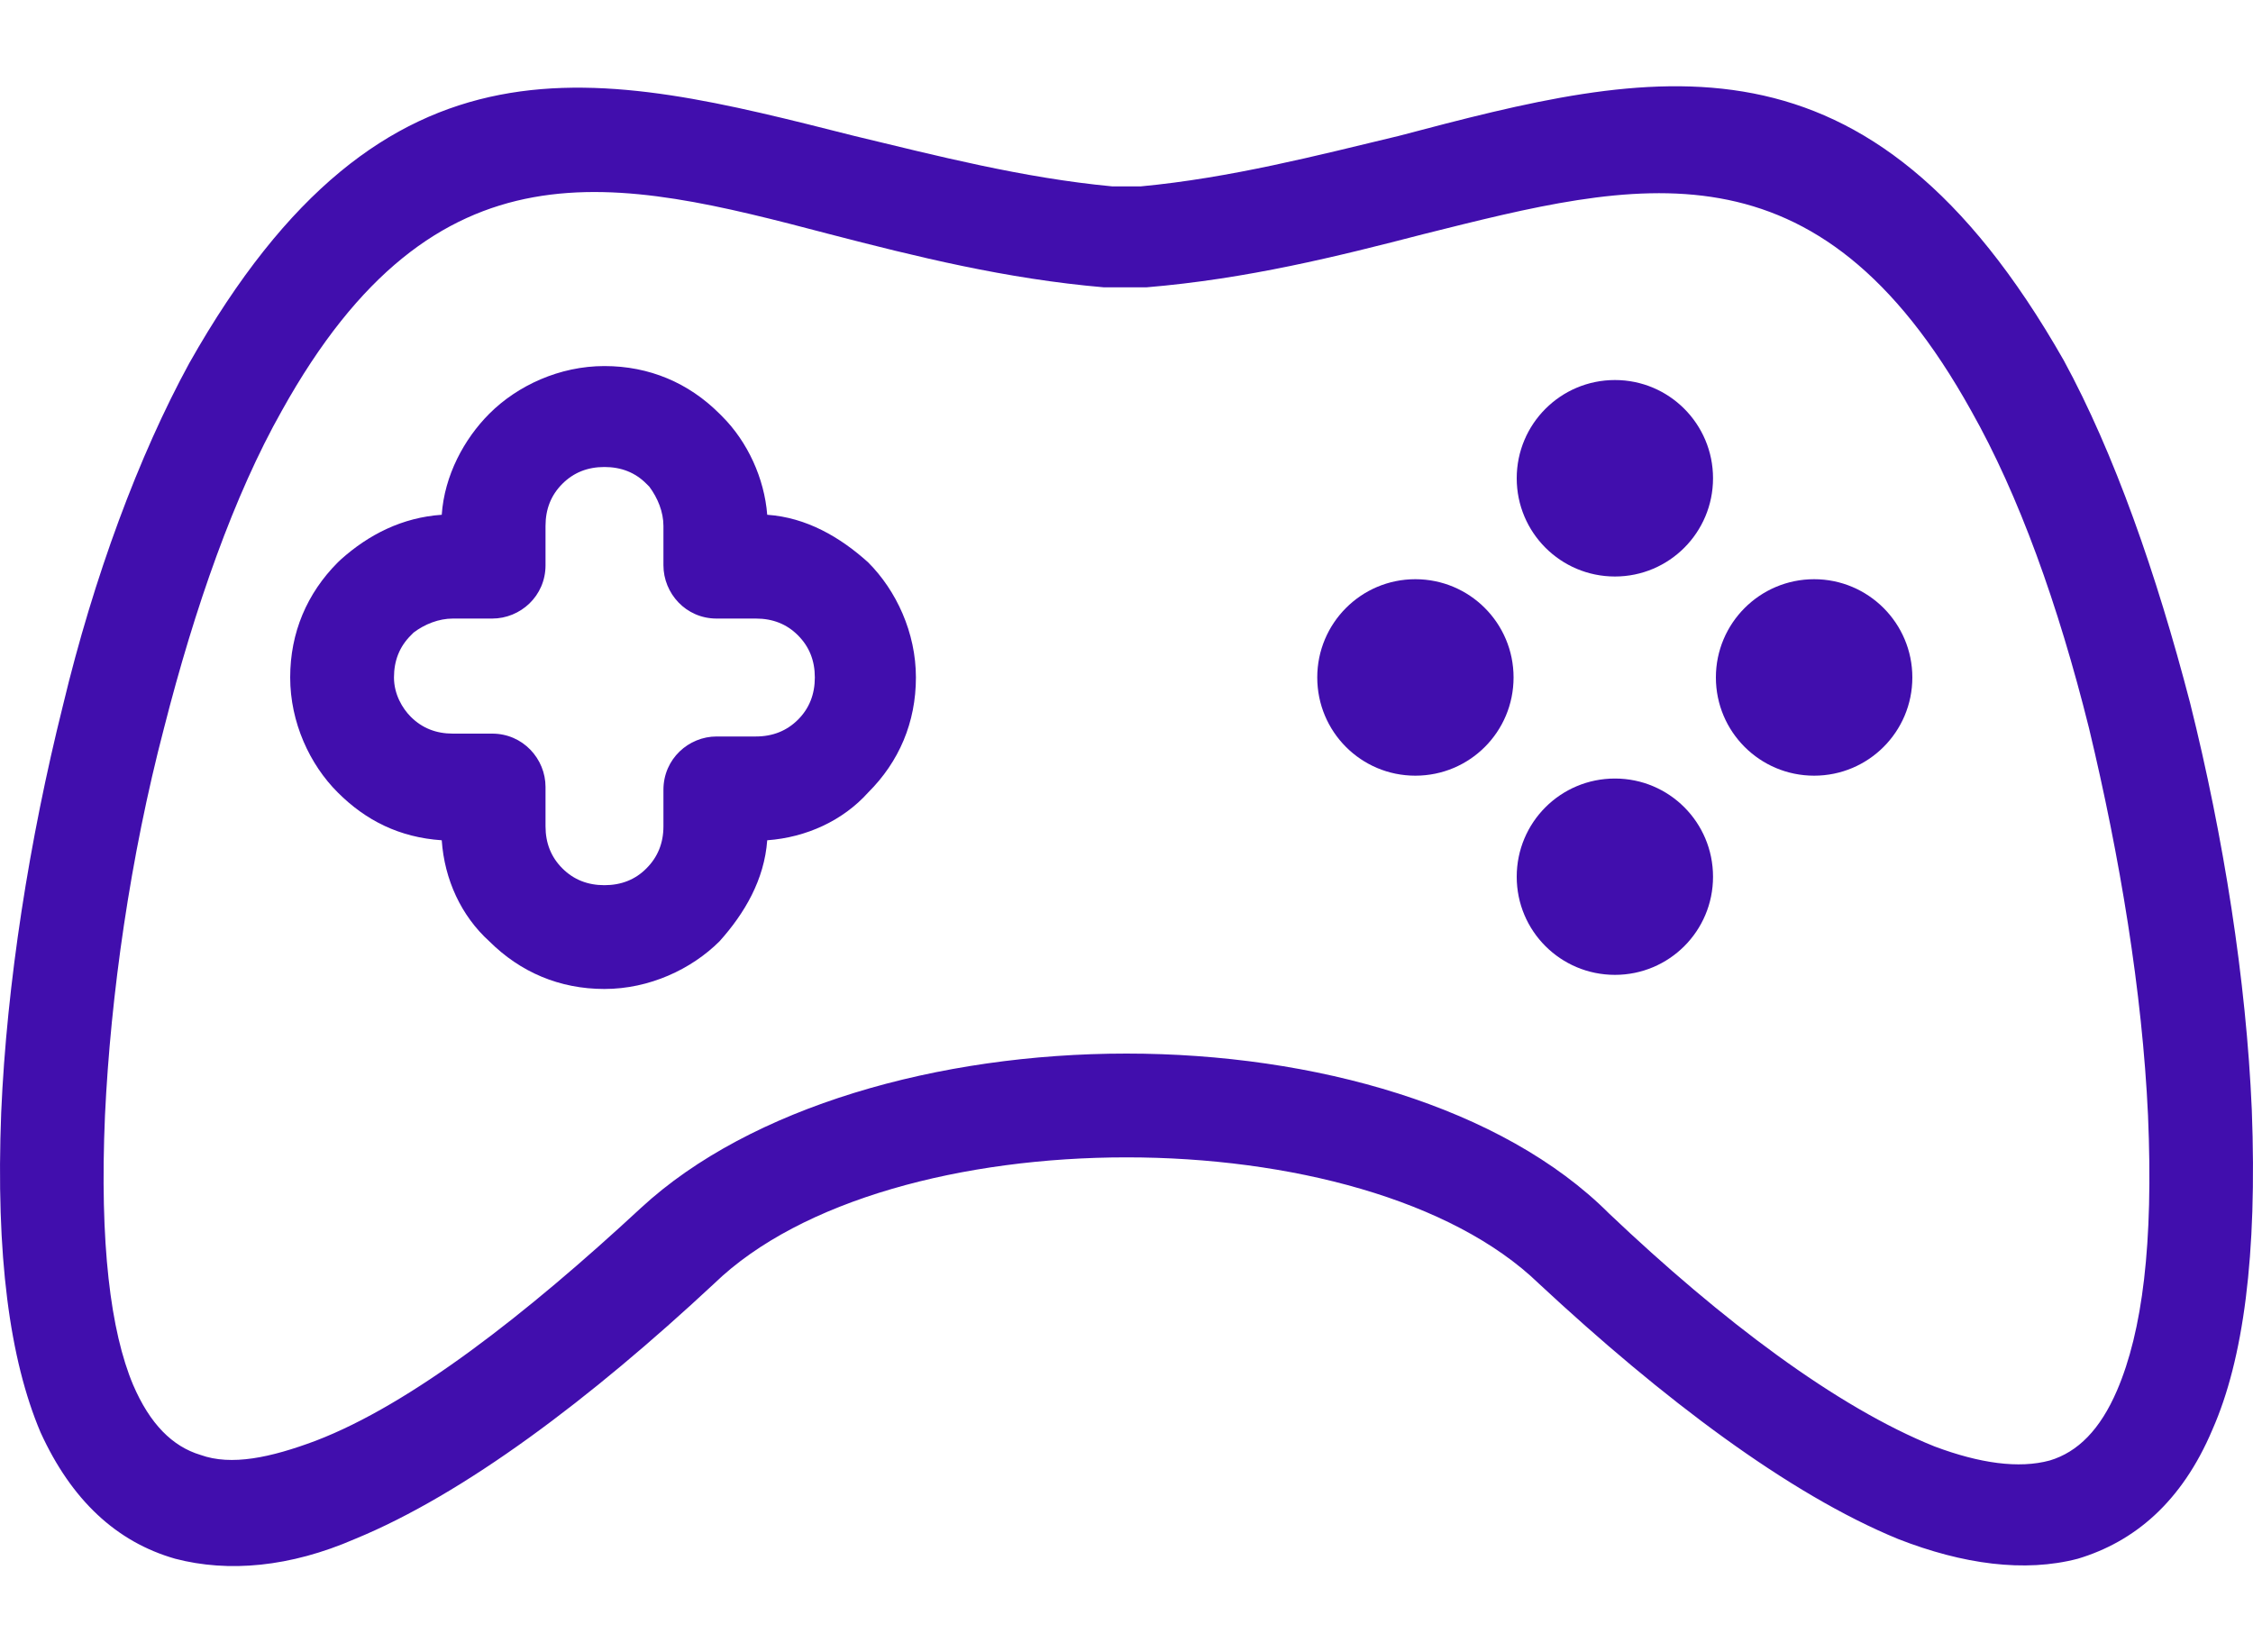
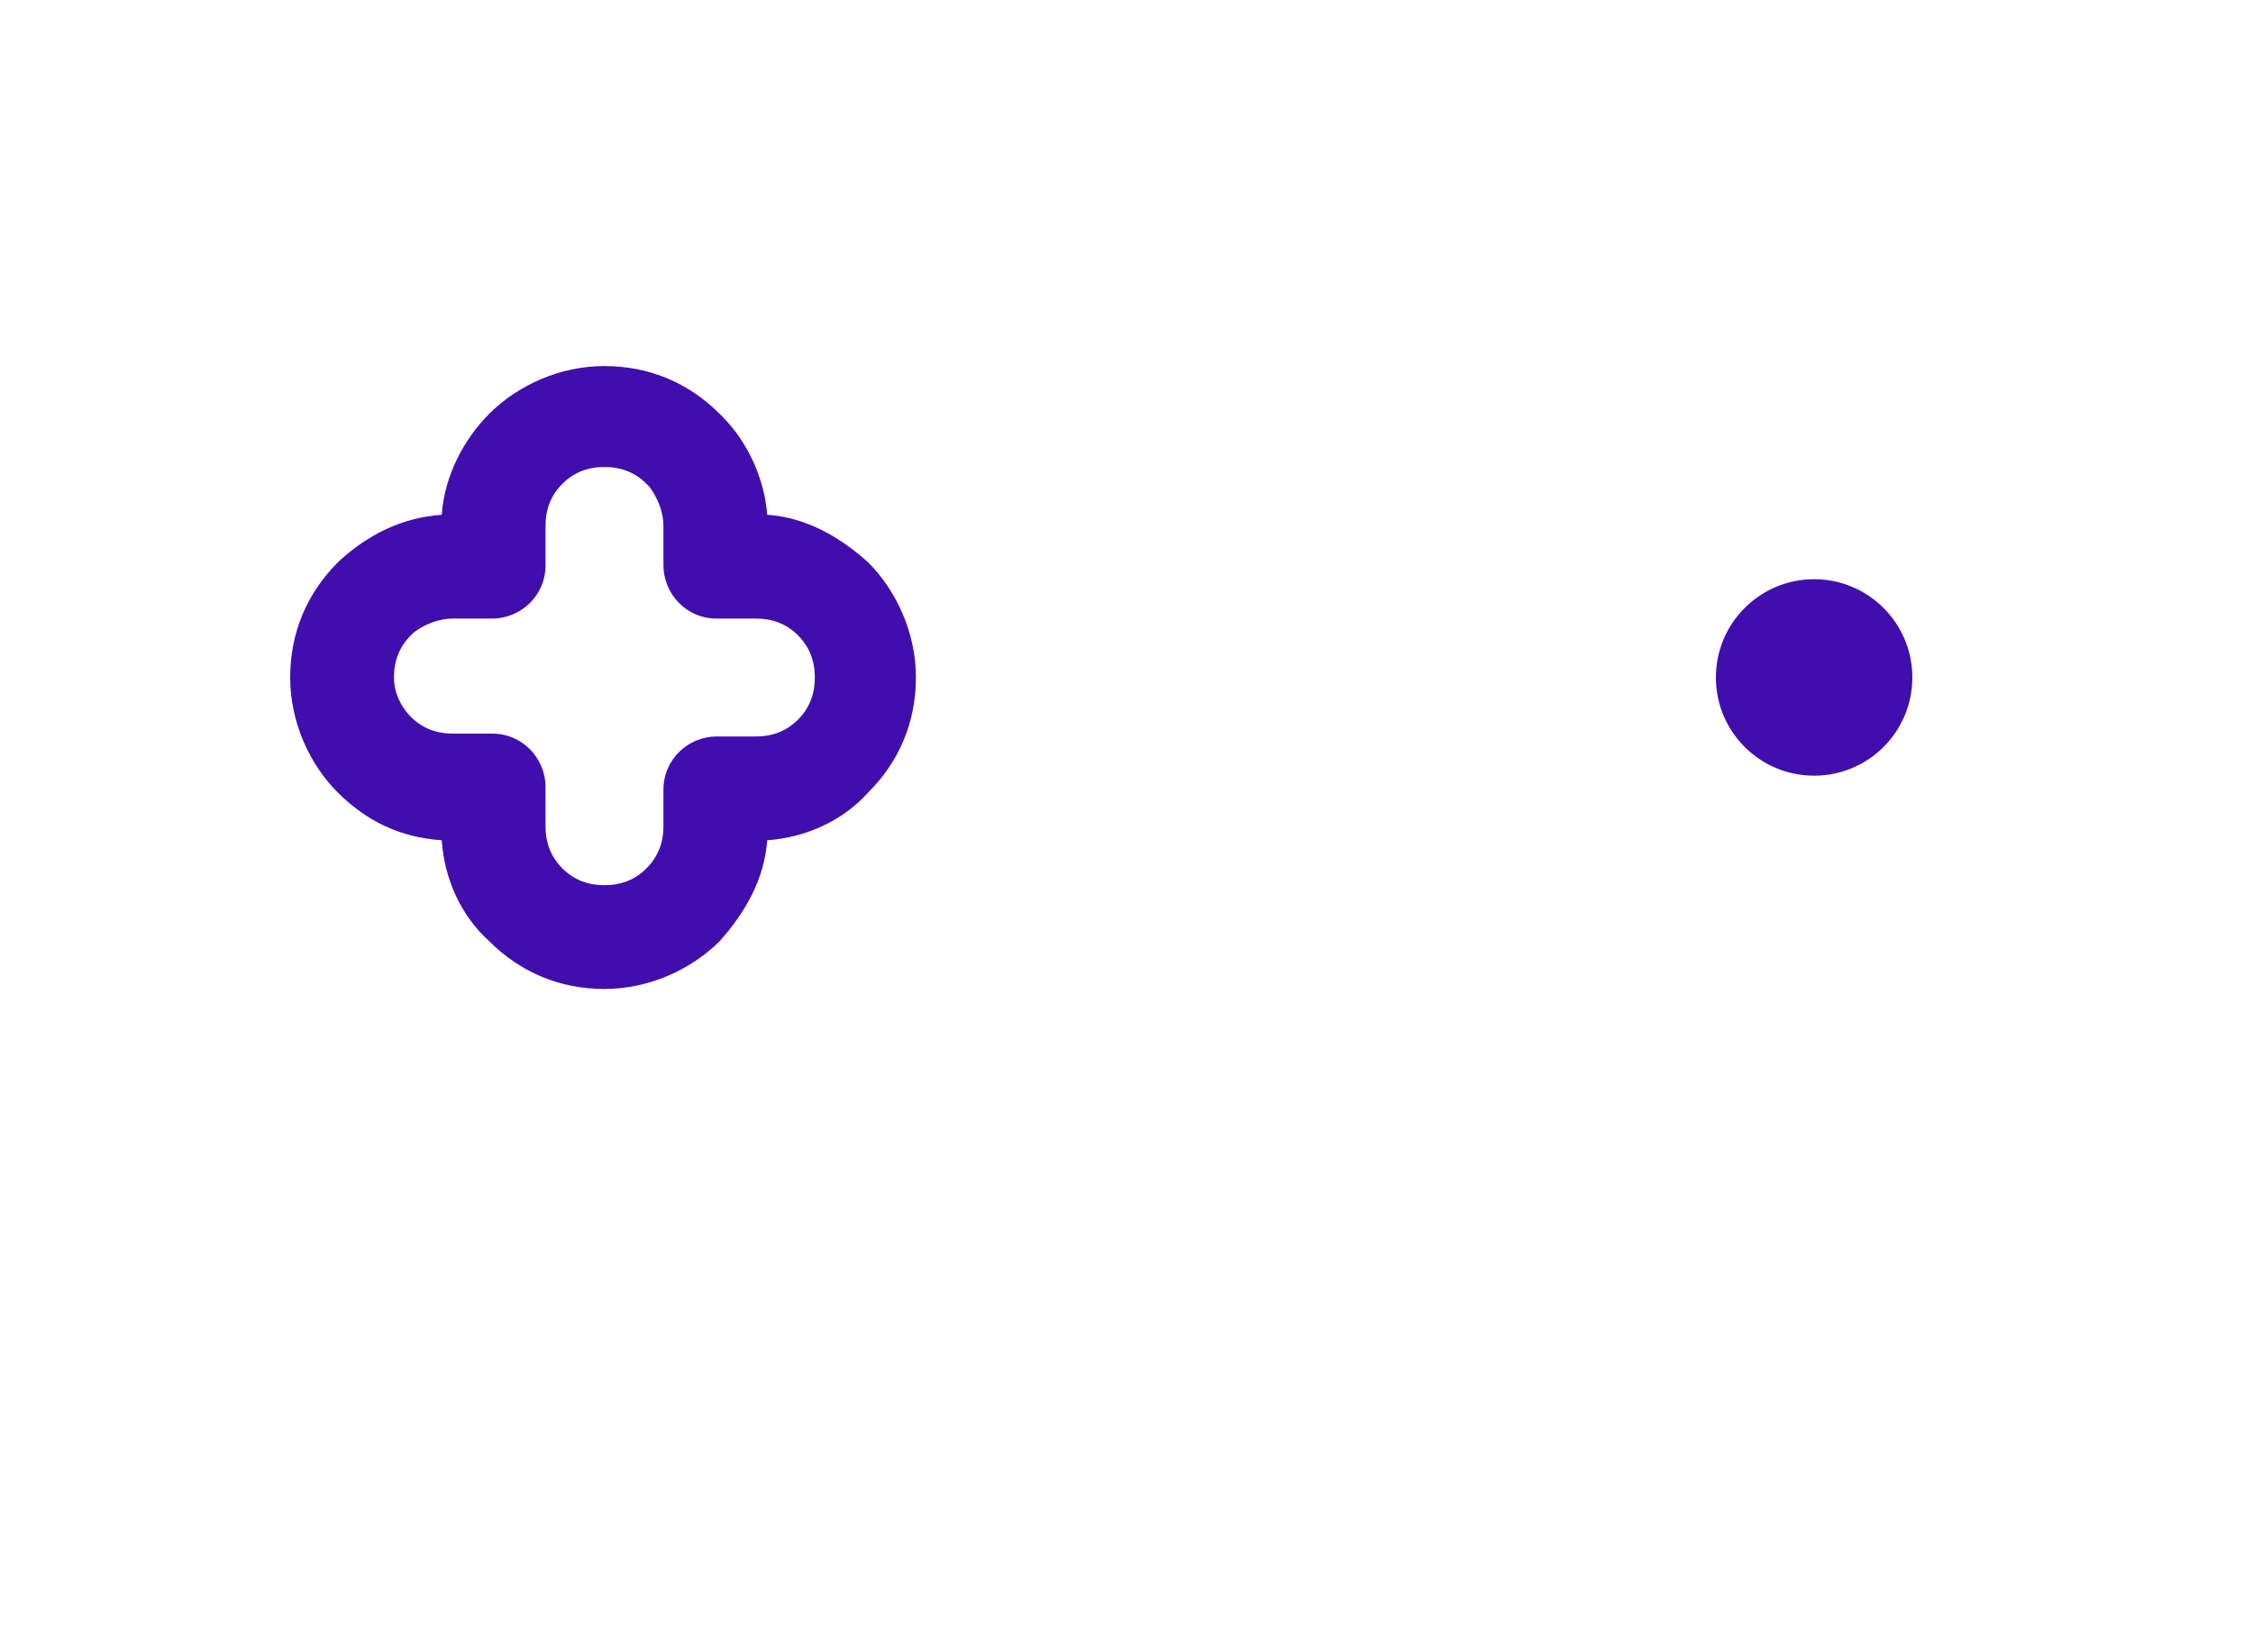
<svg xmlns="http://www.w3.org/2000/svg" width="15" height="11" viewBox="0 0 15 11" fill="none">
-   <path d="M14.992 7.388C14.955 6.528 14.805 5.575 14.581 4.679C14.357 3.819 14.076 3.016 13.74 2.399C12.432 0.101 11.012 0.456 9.312 0.905C8.77 1.035 8.191 1.185 7.593 1.241H7.407C6.809 1.185 6.23 1.035 5.688 0.905C3.988 0.475 2.568 0.101 1.26 2.418C0.924 3.034 0.625 3.838 0.419 4.697C0.195 5.594 0.045 6.547 0.008 7.406C-0.029 8.359 0.064 9.05 0.27 9.536C0.475 9.985 0.774 10.265 1.166 10.377C1.521 10.47 1.932 10.433 2.362 10.246C3.091 9.947 3.932 9.312 4.754 8.546C5.333 7.985 6.416 7.705 7.5 7.705C8.584 7.705 9.667 7.985 10.246 8.546C11.069 9.312 11.909 9.947 12.638 10.246C13.068 10.414 13.479 10.47 13.834 10.377C14.207 10.265 14.525 10.003 14.73 9.517C14.936 9.05 15.029 8.359 14.992 7.388ZM14.095 9.256C13.983 9.517 13.834 9.667 13.647 9.723C13.441 9.779 13.18 9.742 12.881 9.63C12.227 9.368 11.461 8.789 10.713 8.079C10.004 7.369 8.752 7.014 7.5 7.014C6.248 7.014 4.996 7.369 4.268 8.041C3.502 8.751 2.736 9.349 2.101 9.592C1.802 9.704 1.54 9.76 1.335 9.686C1.148 9.63 0.998 9.48 0.886 9.219C0.737 8.864 0.662 8.284 0.699 7.425C0.737 6.622 0.867 5.706 1.092 4.847C1.297 4.043 1.559 3.296 1.876 2.735C2.904 0.886 4.1 1.185 5.52 1.558C6.099 1.708 6.697 1.857 7.351 1.913H7.631C8.303 1.857 8.901 1.708 9.48 1.558C10.9 1.203 12.096 0.886 13.124 2.735C13.441 3.296 13.703 4.025 13.908 4.847C14.114 5.706 14.263 6.603 14.301 7.425C14.338 8.284 14.263 8.864 14.095 9.256Z" fill="#410EAD" />
  <path d="M5.78 3.744C5.594 3.576 5.369 3.445 5.108 3.427C5.089 3.184 4.977 2.941 4.809 2.773L4.79 2.754C4.585 2.549 4.323 2.437 4.024 2.437C3.725 2.437 3.445 2.567 3.258 2.754C3.09 2.922 2.959 3.165 2.941 3.427C2.679 3.445 2.455 3.558 2.268 3.726L2.249 3.744C2.044 3.95 1.932 4.211 1.932 4.51C1.932 4.809 2.062 5.09 2.249 5.276C2.436 5.463 2.66 5.575 2.941 5.594C2.959 5.856 3.071 6.098 3.258 6.267C3.464 6.472 3.725 6.584 4.024 6.584C4.323 6.584 4.603 6.453 4.79 6.267C4.958 6.08 5.089 5.856 5.108 5.594C5.369 5.575 5.612 5.463 5.78 5.276C5.986 5.071 6.098 4.809 6.098 4.51C6.098 4.211 5.967 3.931 5.78 3.744ZM5.313 4.791C5.239 4.865 5.145 4.903 5.033 4.903H4.771C4.585 4.903 4.417 5.052 4.417 5.258V5.501C4.417 5.613 4.379 5.706 4.304 5.781C4.23 5.856 4.136 5.893 4.024 5.893C3.912 5.893 3.819 5.856 3.744 5.781C3.669 5.706 3.632 5.613 3.632 5.501V5.239C3.632 5.052 3.482 4.884 3.277 4.884H3.015C2.903 4.884 2.81 4.847 2.735 4.772C2.679 4.716 2.623 4.622 2.623 4.51C2.623 4.398 2.66 4.305 2.735 4.23L2.754 4.211C2.828 4.155 2.922 4.118 3.015 4.118H3.277C3.464 4.118 3.632 3.969 3.632 3.763V3.501C3.632 3.389 3.669 3.296 3.744 3.221C3.819 3.146 3.912 3.109 4.024 3.109C4.136 3.109 4.23 3.146 4.304 3.221L4.323 3.24C4.379 3.315 4.417 3.408 4.417 3.501V3.763C4.417 3.95 4.566 4.118 4.771 4.118H5.033C5.145 4.118 5.239 4.155 5.313 4.23C5.388 4.305 5.425 4.398 5.425 4.51C5.425 4.622 5.388 4.716 5.313 4.791Z" fill="#410EAD" />
-   <path d="M10.752 3.838C11.113 3.838 11.405 3.545 11.405 3.184C11.405 2.823 11.113 2.53 10.752 2.53C10.39 2.53 10.098 2.823 10.098 3.184C10.098 3.545 10.39 3.838 10.752 3.838Z" fill="#410EAD" />
-   <path d="M10.752 6.49C11.113 6.49 11.405 6.198 11.405 5.837C11.405 5.475 11.113 5.183 10.752 5.183C10.39 5.183 10.098 5.475 10.098 5.837C10.098 6.198 10.39 6.49 10.752 6.49Z" fill="#410EAD" />
-   <path d="M9.423 5.164C9.785 5.164 10.077 4.872 10.077 4.51C10.077 4.149 9.785 3.856 9.423 3.856C9.062 3.856 8.77 4.149 8.77 4.51C8.77 4.872 9.062 5.164 9.423 5.164Z" fill="#410EAD" />
  <path d="M12.078 5.164C12.439 5.164 12.732 4.872 12.732 4.51C12.732 4.149 12.439 3.856 12.078 3.856C11.717 3.856 11.424 4.149 11.424 4.51C11.424 4.872 11.717 5.164 12.078 5.164Z" fill="#410EAD" />
</svg>